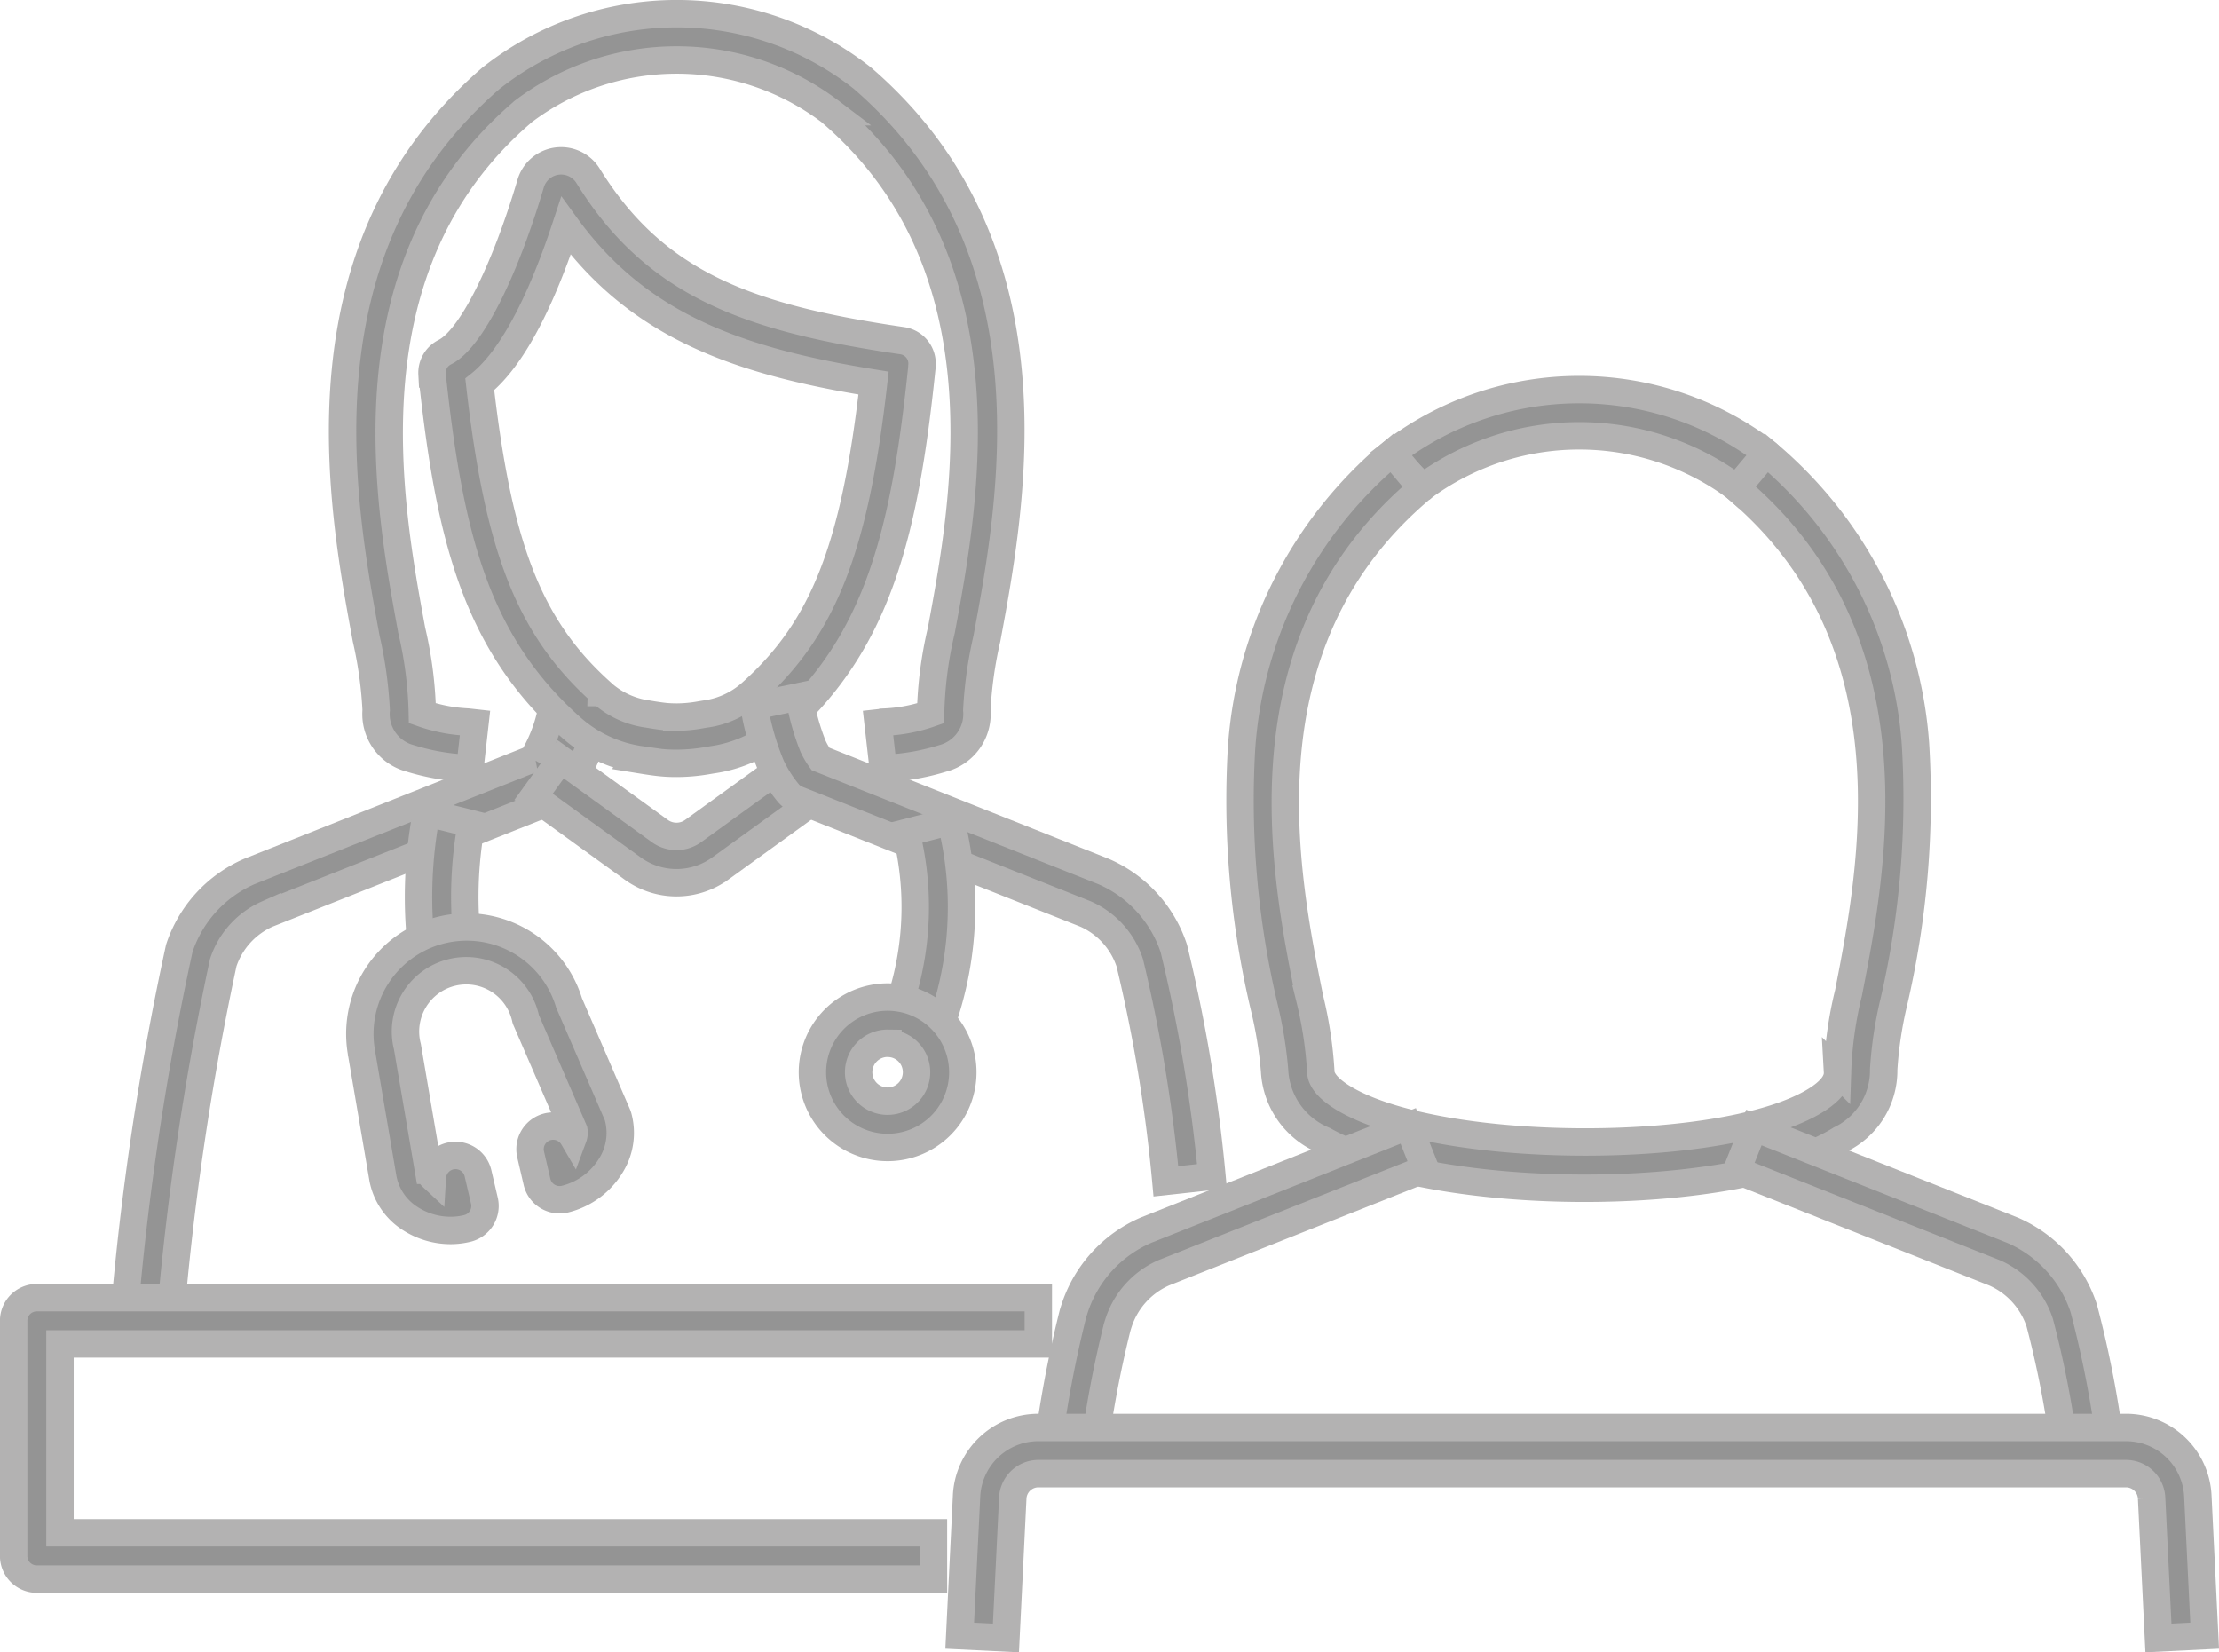
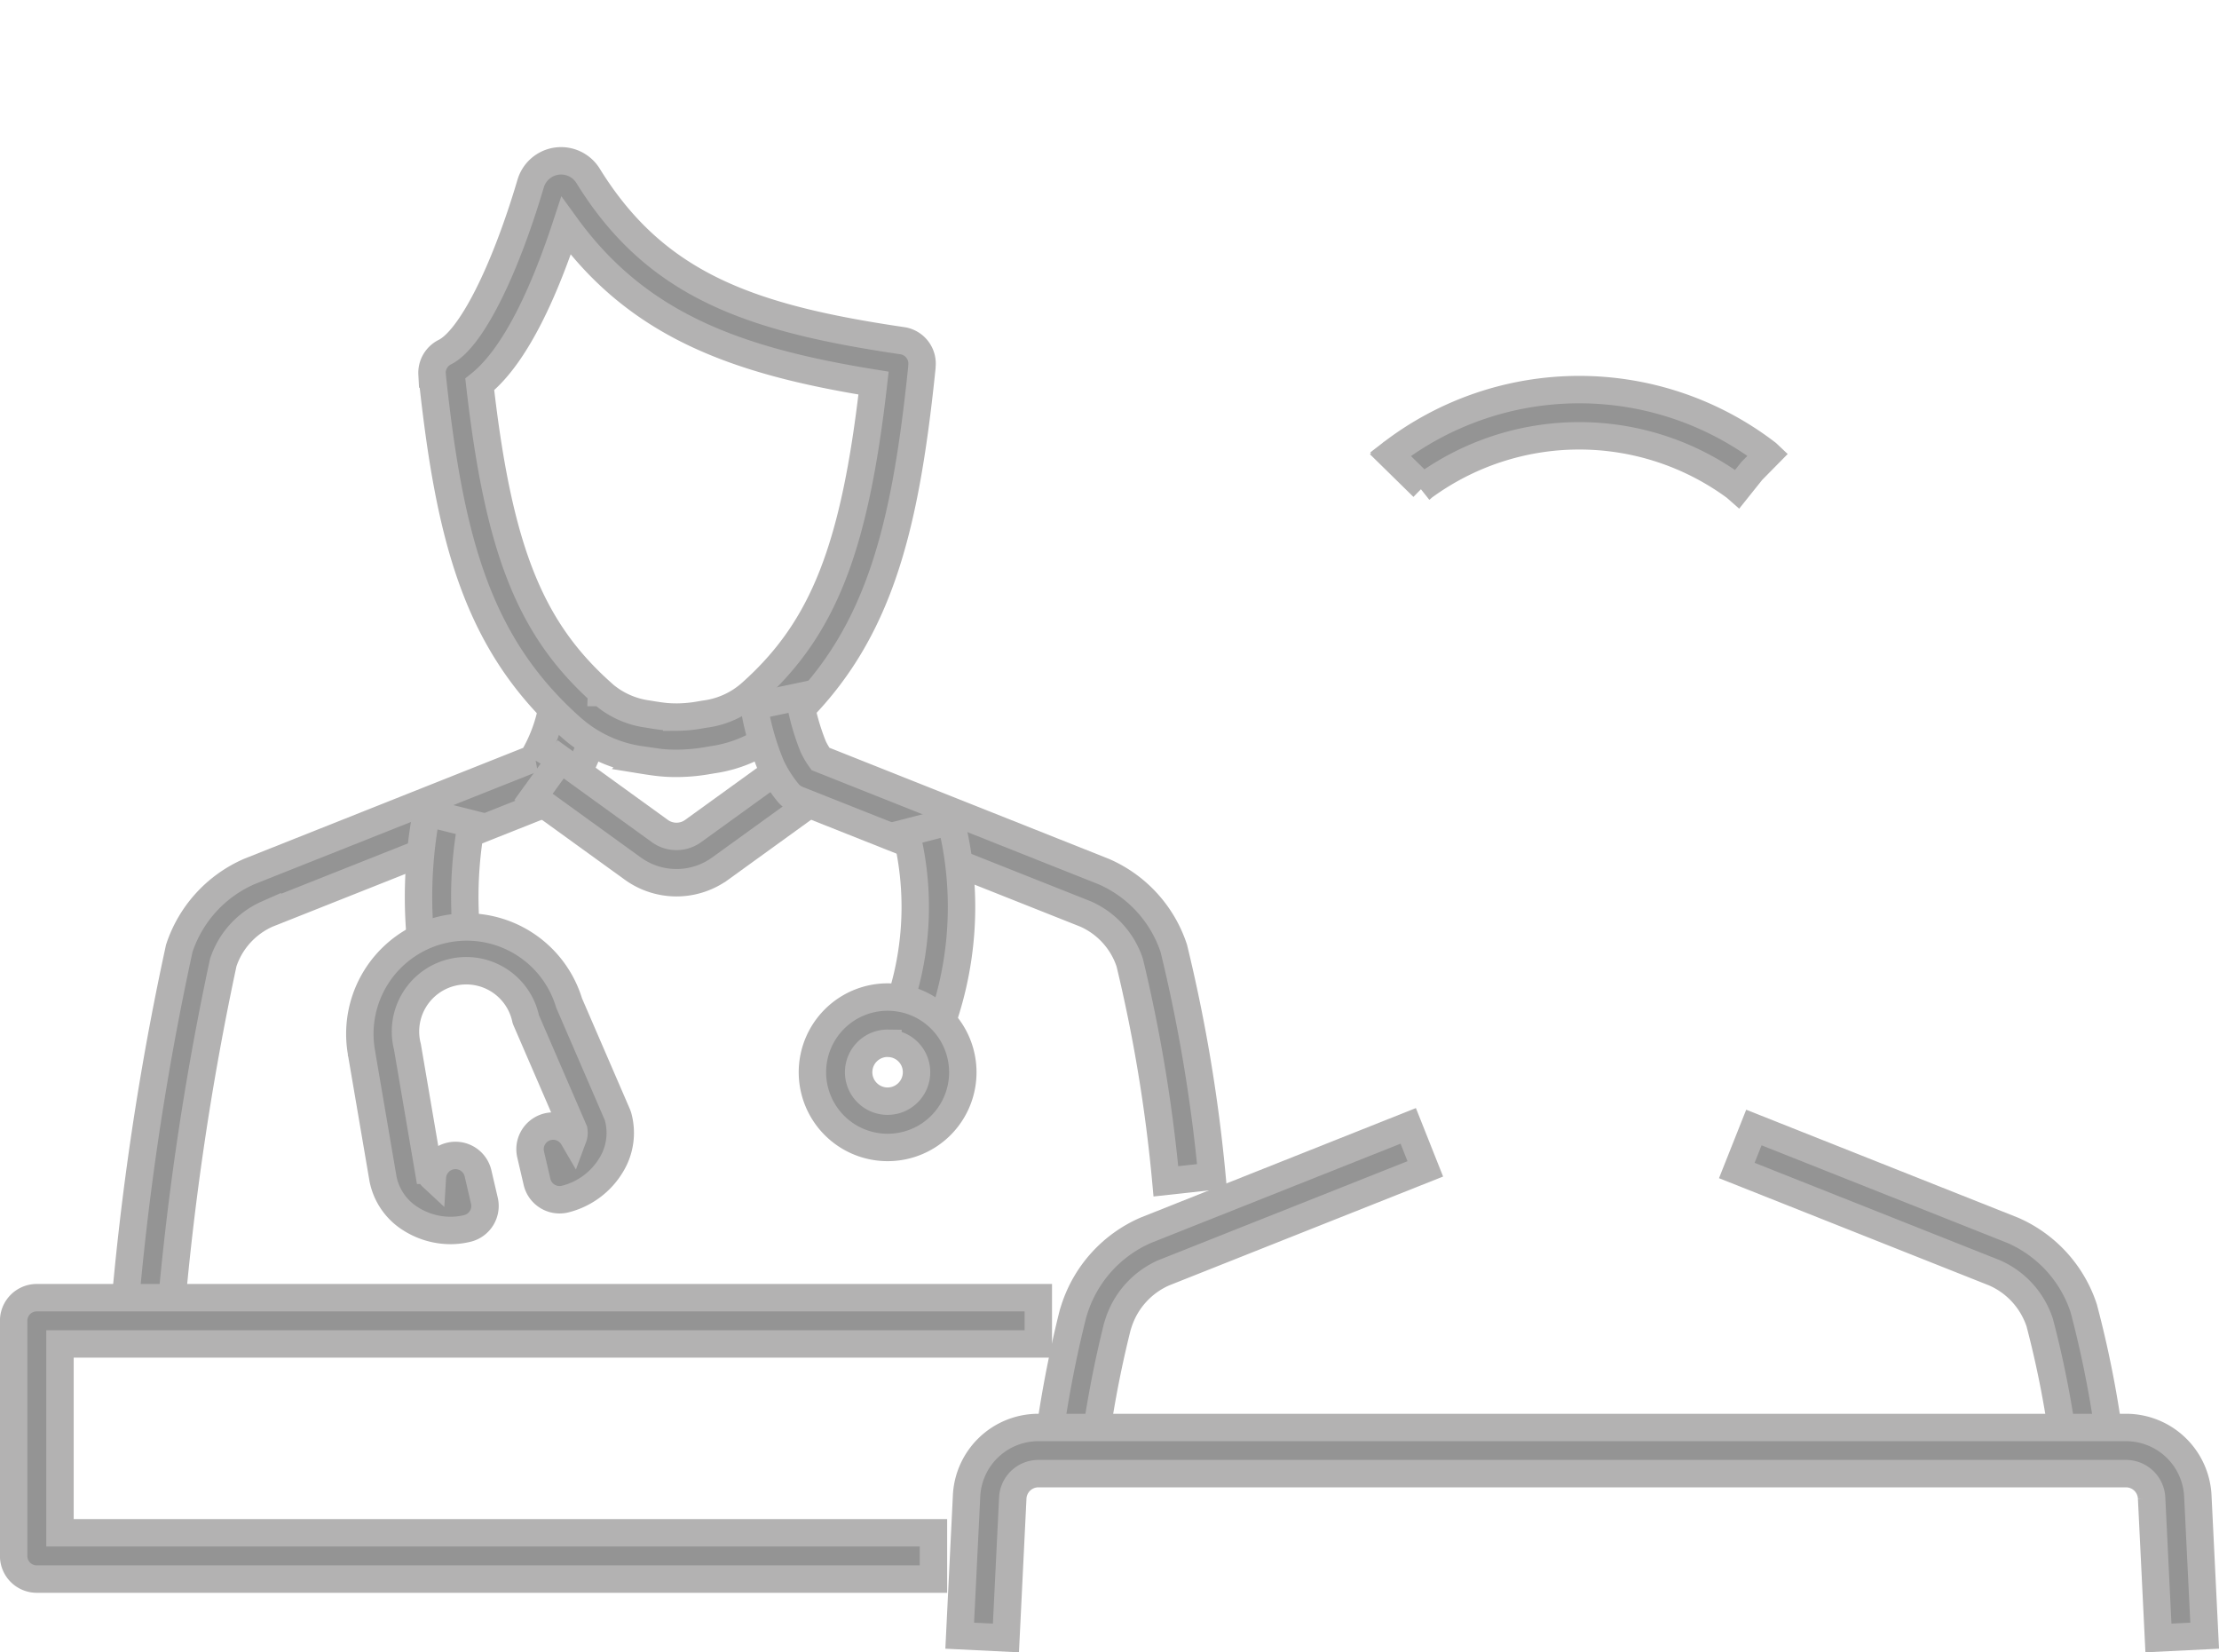
<svg xmlns="http://www.w3.org/2000/svg" width="80.946" height="60.269" viewBox="0 0 80.946 60.269">
  <g id="ÍCONE_ESCUTA_ATIVA" transform="translate(-62.158 -830.988)">
    <g id="Grupo_48" data-name="Grupo 48" transform="translate(66.676 856.409)">
      <path id="Caminho_4262" data-name="Caminho 4262" d="M95.287,1046.281l-1.681-.146a103.6,103.6,0,0,1,2.022-13.516,4.641,4.641,0,0,1,2.551-2.8l.026-.011,10.314-4.1a5.577,5.577,0,0,0,.764-2.262l.828.162.823.184a6.539,6.539,0,0,1-1.235,3.149.843.843,0,0,1-.342.25l-10.516,4.176a2.952,2.952,0,0,0-1.61,1.775A103.2,103.2,0,0,0,95.287,1046.281Z" transform="translate(-93.606 -1023.451)" fill="#949494" stroke="#b3b2b2" stroke-width="1" />
    </g>
    <g id="Grupo_49" data-name="Grupo 49" transform="translate(77.917 836.854)">
      <path id="Caminho_4263" data-name="Caminho 4263" d="M189.117,894.8c-.244,0-.417-.01-.592-.028s-.375-.047-.547-.074l-.179-.029a4.82,4.82,0,0,1-2.505-1.156l-.028-.024c-3.431-3.061-4.428-6.869-5.065-12.821,0-.022,0-.044-.006-.067a.844.844,0,0,1,.467-.8c.932-.463,2.16-2.874,3.129-6.143a1.158,1.158,0,0,1,2.1-.281c2.472,4,5.934,5.194,11.459,6.007a.844.844,0,0,1,.715.934c0,.012,0,.023,0,.035-.632,6.134-1.637,10.047-5.1,13.135l-.028.024a4.826,4.826,0,0,1-2.512,1.157l-.167.028A6.608,6.608,0,0,1,189.117,894.8Zm-2.741-2.583a3.121,3.121,0,0,0,1.691.785l.18.03c.166.026.309.047.451.062.119.012.245.018.423.019a4.93,4.93,0,0,0,.866-.082l.167-.028a3.128,3.128,0,0,0,1.7-.786c2.6-2.326,3.759-5.229,4.447-11.287-5.035-.811-8.6-2.122-11.22-5.732-.743,2.259-1.8,4.706-3.145,5.778C182.621,887,183.767,889.878,186.376,892.213Z" transform="translate(-180.194 -872.823)" fill="#949494" stroke="#b3b2b2" stroke-width="1" />
    </g>
    <g id="Grupo_50" data-name="Grupo 50" transform="translate(74.655 831.488)">
-       <path id="Caminho_4264" data-name="Caminho 4264" d="M159.711,859.033l-.265-.03a8.251,8.251,0,0,1-1.923-.357,1.669,1.669,0,0,1-1.229-1.756,15,15,0,0,0-.363-2.605c-.919-4.977-2.628-14.237,4.551-20.443a10.927,10.927,0,0,1,13.553,0c7.188,6.2,5.464,15.462,4.538,20.437a14.934,14.934,0,0,0-.368,2.611,1.669,1.669,0,0,1-1.23,1.756,8.266,8.266,0,0,1-1.924.358l-.258.029-.191-1.677.263-.029a5.825,5.825,0,0,0,1.655-.322,14.407,14.407,0,0,1,.392-3.033c.865-4.644,2.475-13.288-3.99-18.858h0c-.02-.017-.039-.035-.056-.051a9.282,9.282,0,0,0-11.219,0l-.042.039c-6.469,5.574-4.872,14.227-4.014,18.876a14.462,14.462,0,0,1,.387,3.026,5.818,5.818,0,0,0,1.652.321l.27.03Zm-1.733-1.994Zm18.545,0Z" transform="translate(-155.069 -831.488)" fill="#949494" stroke="#b3b2b2" stroke-width="1" />
-     </g>
+       </g>
    <g id="Grupo_51" data-name="Grupo 51" transform="translate(81.622 858.685)">
      <path id="Caminho_4265" data-name="Caminho 4265" d="M213.954,1045.488a2.724,2.724,0,0,1-1.6-.519l-3.616-2.614.989-1.368,3.616,2.614a1.038,1.038,0,0,0,1.219,0l3.617-2.614.989,1.368-3.617,2.614A2.722,2.722,0,0,1,213.954,1045.488Z" transform="translate(-208.739 -1040.988)" fill="#949494" stroke="#b3b2b2" stroke-width="1" />
    </g>
    <g id="Grupo_52" data-name="Grupo 52" transform="translate(89.664 856.396)">
      <path id="Caminho_4266" data-name="Caminho 4266" d="M285.711,1041.038a55.848,55.848,0,0,0-1.318-7.974,2.951,2.951,0,0,0-1.611-1.777l-10.514-4.175a.846.846,0,0,1-.342-.251,4.628,4.628,0,0,1-.616-.974,9.759,9.759,0,0,1-.619-2.166l0-.018,1.651-.347,0,.018a8.565,8.565,0,0,0,.5,1.8,2.829,2.829,0,0,0,.268.457l10.313,4.1.027.011a4.641,4.641,0,0,1,2.55,2.8,57.627,57.627,0,0,1,1.392,8.311Z" transform="translate(-270.687 -1023.357)" fill="#949494" stroke="#b3b2b2" stroke-width="1" />
    </g>
    <g id="Grupo_53" data-name="Grupo 53" transform="translate(94.734 860.934)">
      <path id="Caminho_4267" data-name="Caminho 4267" d="M311.314,1066.218l-1.576-.6a11.117,11.117,0,0,0,.477-6.878l1.634-.422A12.77,12.77,0,0,1,311.314,1066.218Z" transform="translate(-309.739 -1058.314)" fill="#949494" stroke="#b3b2b2" stroke-width="1" />
    </g>
    <g id="Grupo_54" data-name="Grupo 54" transform="translate(91.822 867.355)">
      <path id="Caminho_4268" data-name="Caminho 4268" d="M290.039,1113.26a2.743,2.743,0,1,1,2.729-2.743A2.739,2.739,0,0,1,290.039,1113.26Zm0-3.8a1.056,1.056,0,1,0,1.041,1.056A1.05,1.05,0,0,0,290.039,1109.462Z" transform="translate(-287.31 -1107.774)" fill="#949494" stroke="#b3b2b2" stroke-width="1" />
    </g>
    <g id="Grupo_55" data-name="Grupo 55" transform="translate(77.428 860.626)">
      <path id="Caminho_4269" data-name="Caminho 4269" d="M176.569,1061.131a16.364,16.364,0,0,1,.156-5.193l1.637.41a14.853,14.853,0,0,0-.123,4.543Z" transform="translate(-176.435 -1055.938)" fill="#949494" stroke="#b3b2b2" stroke-width="1" />
    </g>
    <g id="Grupo_56" data-name="Grupo 56" transform="translate(75.31 864.741)">
      <path id="Caminho_4270" data-name="Caminho 4270" d="M163.406,1098.762a2.723,2.723,0,0,1-1.475-.431,2.225,2.225,0,0,1-1-1.461l-.775-4.541c0-.014,0-.027-.006-.041a3.9,3.9,0,0,1,7.571-1.823l1.749,4.046a.853.853,0,0,1,.037.1,2.236,2.236,0,0,1-.245,1.753,2.734,2.734,0,0,1-1.694,1.255.844.844,0,0,1-1.017-.629l-.233-1a.844.844,0,0,1,1.551-.617.505.505,0,0,0,.024-.264l-1.733-4.007c-.008-.017-.015-.035-.021-.053a2.217,2.217,0,1,0-4.316,1.011l.769,4.507a.475.475,0,0,0,.142.251.844.844,0,0,1,1.664-.142l.233,1a.844.844,0,0,1-.627,1.013A2.607,2.607,0,0,1,163.406,1098.762Z" transform="translate(-160.113 -1087.634)" fill="#949494" stroke="#b3b2b2" stroke-width="1" />
    </g>
    <g id="Grupo_57" data-name="Grupo 57" transform="translate(112.863 845.2)">
      <path id="Caminho_4271" data-name="Caminho 4271" d="M450.51,940.734a.8.8,0,0,0,.078-.07l-1.205-1.182.09-.08c-.02.015-.038.032-.055.047a11.248,11.248,0,0,1,13.722-.013l.036.034-.591.6-.527.659-.075-.066a9.613,9.613,0,0,0-11.4.005A.938.938,0,0,1,450.51,940.734Z" transform="translate(-449.383 -937.109)" fill="#949494" stroke="#b3b2b2" stroke-width="1" />
    </g>
    <g id="Grupo_58" data-name="Grupo 58" transform="translate(107.359 847.508)">
-       <path id="Caminho_4272" data-name="Caminho 4272" d="M419.593,981.712c-3.7,0-7.443-.581-9.506-1.745a2.908,2.908,0,0,1-1.805-2.545,15.192,15.192,0,0,0-.369-2.279,32.657,32.657,0,0,1-.838-9.456,15.4,15.4,0,0,1,5.488-10.8l1.085,1.292c-6.706,5.634-5,14.085-4.081,18.626a14.732,14.732,0,0,1,.4,2.635c-.005.426.512.808.947,1.054,3.609,2.036,13.844,2.043,17.112.011.544-.338.81-.685.791-1.029a13.829,13.829,0,0,1,.4-2.883c.88-4.5,2.519-12.871-4.08-18.414l1.085-1.292a15.268,15.268,0,0,1,5.439,10.628,32.744,32.744,0,0,1-.789,9.4,14.383,14.383,0,0,0-.371,2.465,2.794,2.794,0,0,1-1.585,2.556C427.023,981.121,423.327,981.712,419.593,981.712Z" transform="translate(-406.988 -954.891)" fill="#949494" stroke="#b3b2b2" stroke-width="1" />
-     </g>
+       </g>
    <g id="Grupo_59" data-name="Grupo 59" transform="translate(100.378 872.057)">
      <path id="Caminho_4273" data-name="Caminho 4273" d="M354.887,1155.954l-1.67-.241a42.314,42.314,0,0,1,.915-4.848c.016-.058.037-.124.057-.186l.011-.033a4.7,4.7,0,0,1,2.586-2.844l.026-.011,9.555-3.8.623,1.568-9.541,3.791a3.007,3.007,0,0,0-1.644,1.81l-.01.03c-.014.043-.028.088-.042.135A39.256,39.256,0,0,0,354.887,1155.954Z" transform="translate(-353.217 -1143.994)" fill="#949494" stroke="#b3b2b2" stroke-width="1" />
    </g>
    <g id="Grupo_60" data-name="Grupo 60" transform="translate(125.513 872.113)">
-       <path id="Caminho_4274" data-name="Caminho 4274" d="M558.8,1156.329a36.018,36.018,0,0,0-.918-4.788,3.006,3.006,0,0,0-1.642-1.812l-9.408-3.735.623-1.568,9.422,3.741.027.011a4.7,4.7,0,0,1,2.582,2.837,38.417,38.417,0,0,1,.984,5.073Z" transform="translate(-546.831 -1144.425)" fill="#949494" stroke="#b3b2b2" stroke-width="1" />
+       <path id="Caminho_4274" data-name="Caminho 4274" d="M558.8,1156.329a36.018,36.018,0,0,0-.918-4.788,3.006,3.006,0,0,0-1.642-1.812l-9.408-3.735.623-1.568,9.422,3.741.027.011a4.7,4.7,0,0,1,2.582,2.837,38.417,38.417,0,0,1,.984,5.073" transform="translate(-546.831 -1144.425)" fill="#949494" stroke="#b3b2b2" stroke-width="1" />
    </g>
    <g id="Grupo_61" data-name="Grupo 61" transform="translate(62.658 878.323)">
      <path id="Caminho_4275" data-name="Caminho 4275" d="M96.209,1202.521H63.5a.844.844,0,0,1-.844-.844V1193.1a.844.844,0,0,1,.844-.844h36.534v1.688H64.346v6.887H96.209Z" transform="translate(-62.658 -1192.259)" fill="#949494" stroke="#b3b2b2" stroke-width="1" />
    </g>
    <g id="Grupo_62" data-name="Grupo 62" transform="translate(97.167 883.054)">
      <path id="Caminho_4276" data-name="Caminho 4276" d="M330.164,1236.377l-1.686-.083.25-5.094a2.621,2.621,0,0,1,2.615-2.5h39.685a2.622,2.622,0,0,1,2.615,2.5l.249,5.094-1.686.083-.249-5.094a.936.936,0,0,0-.929-.9H331.342a.936.936,0,0,0-.929.9Z" transform="translate(-328.478 -1228.699)" fill="#949494" stroke="#b3b2b2" stroke-width="1" />
    </g>
  </g>
</svg>